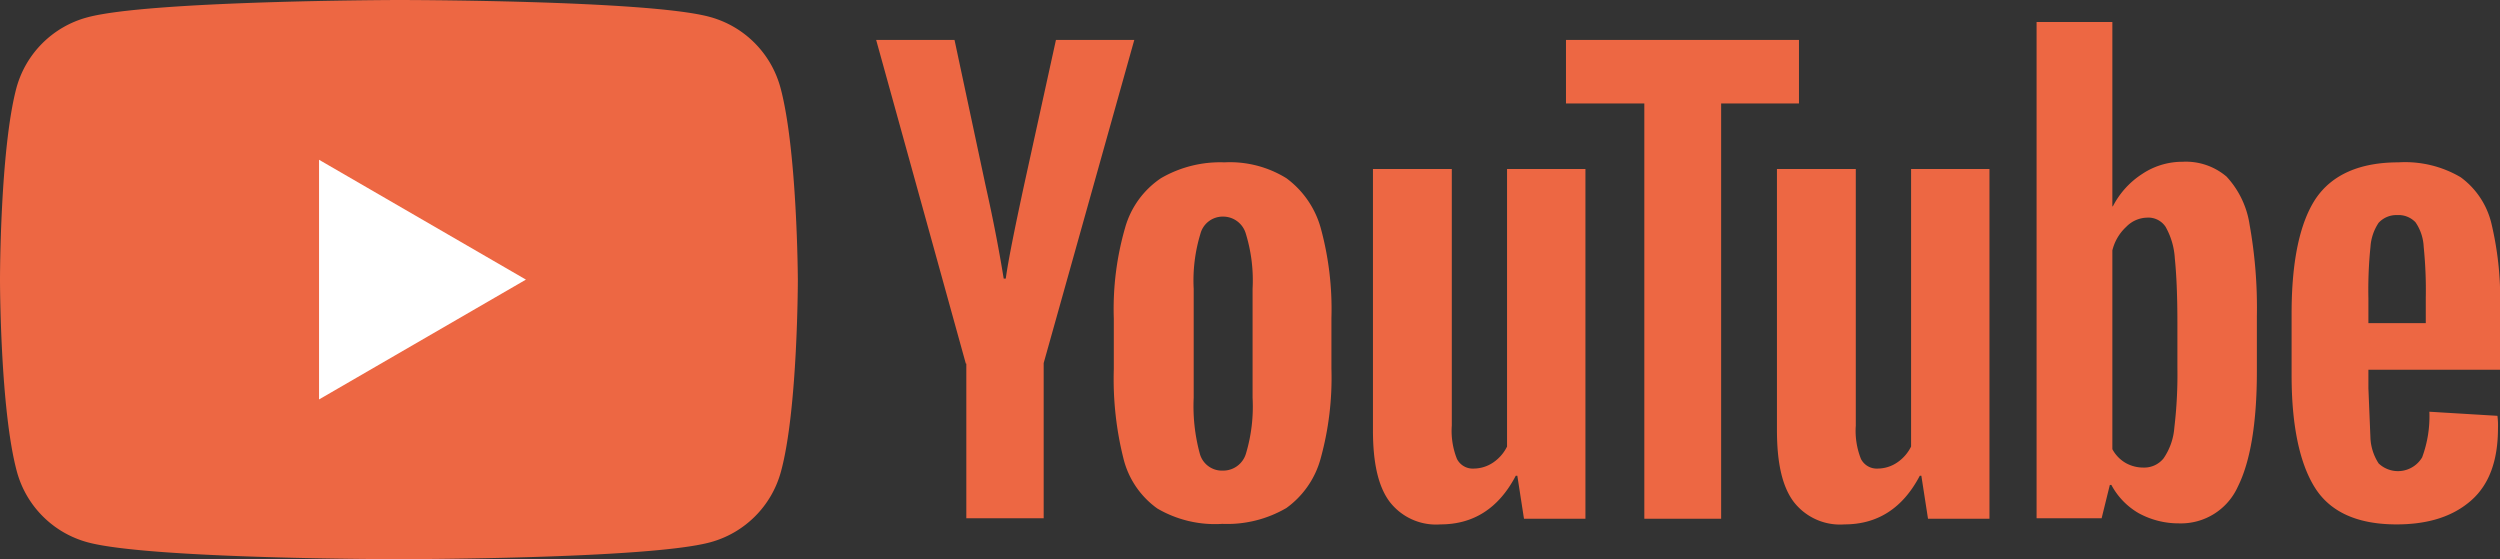
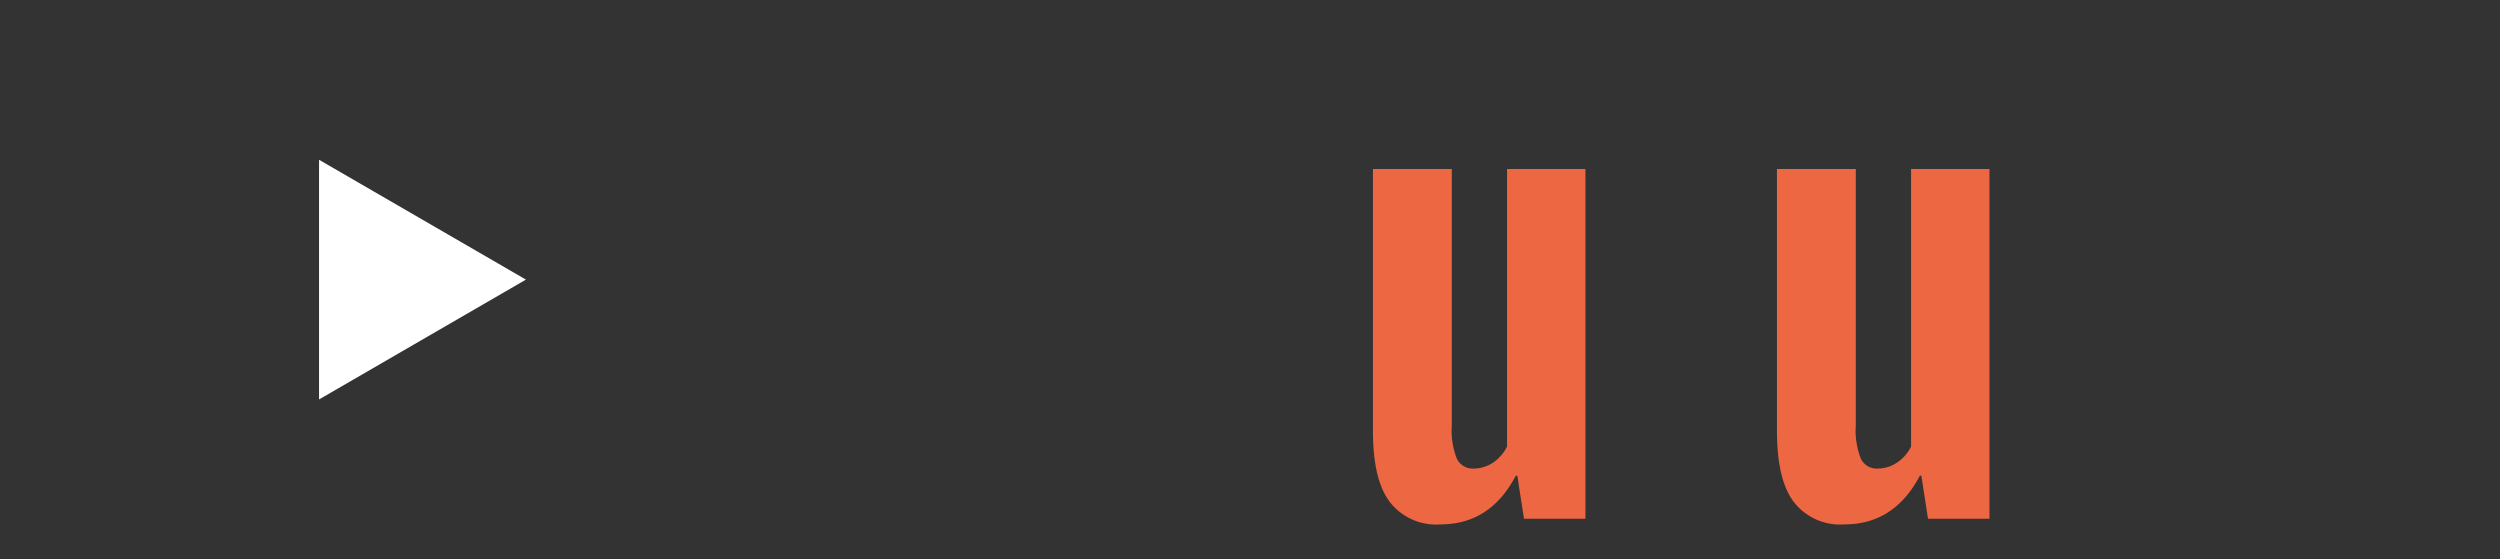
<svg xmlns="http://www.w3.org/2000/svg" id="YOUTUBE" width="259.336" height="58.008" viewBox="0 0 259.336 58.008">
  <rect x="0" y="0" width="259.336" height="58.008" fill="#333333" stroke="none" />
-   <path id="Path_2027" data-name="Path 2027" d="M80.957,9.084a10.428,10.428,0,0,0-7.331-7.331C67.2,0,41.33,0,41.33,0S15.458.052,9.031,1.807A10.42,10.42,0,0,0,1.7,9.136C0,15.565,0,29,0,29s0,13.44,1.752,19.922a10.428,10.428,0,0,0,7.331,7.331c6.427,1.752,32.3,1.752,32.3,1.752s25.869,0,32.3-1.752a10.42,10.42,0,0,0,7.329-7.331C82.764,42.5,82.764,29,82.764,29s-.055-13.438-1.807-19.919" transform="translate(0 0)" fill="#ed6743" />
  <path id="Path_2028" data-name="Path 2028" d="M35.4,19.412,13.94,6.981V31.843Z" transform="translate(19.156 9.593)" fill="#fff" />
-   <path id="Path_2029" data-name="Path 2029" d="M67.447,50.352A9.013,9.013,0,0,1,63.941,45.2a33.882,33.882,0,0,1-1.009-9.3V30.643a30.349,30.349,0,0,1,1.168-9.4,9.167,9.167,0,0,1,3.72-5.154,12.221,12.221,0,0,1,6.586-1.645,11.117,11.117,0,0,1,6.429,1.645,9.62,9.62,0,0,1,3.559,5.154,31.86,31.86,0,0,1,1.113,9.35V35.85a31.468,31.468,0,0,1-1.113,9.295A9.351,9.351,0,0,1,80.835,50.3a12.169,12.169,0,0,1-6.641,1.645,11.844,11.844,0,0,1-6.747-1.593m9.19-5.684a16.982,16.982,0,0,0,.691-5.791V27.562a16.484,16.484,0,0,0-.691-5.684,2.452,2.452,0,0,0-2.391-1.807,2.392,2.392,0,0,0-2.336,1.807,16.574,16.574,0,0,0-.691,5.684V38.877a18.72,18.72,0,0,0,.636,5.791,2.376,2.376,0,0,0,2.391,1.752,2.463,2.463,0,0,0,2.391-1.752m116.439-8.659v1.859l.216,5.259a5.314,5.314,0,0,0,.848,2.55,2.914,2.914,0,0,0,4.513-.636,12.235,12.235,0,0,0,.748-4.729l7.061.425a8.058,8.058,0,0,1,.057,1.275c0,3.348-.9,5.843-2.766,7.491S199.345,52,196,52c-4.041,0-6.857-1.275-8.447-3.773s-2.443-6.427-2.443-11.686V30.112c0-5.418.848-9.4,2.5-11.9,1.7-2.5,4.57-3.77,8.606-3.77a11.354,11.354,0,0,1,6.425,1.541,8.331,8.331,0,0,1,3.191,4.779,33.723,33.723,0,0,1,.9,8.979v6.213H193.077Zm1.064-15.3a5.076,5.076,0,0,0-.848,2.5,43.361,43.361,0,0,0-.216,5.311v2.6h5.952v-2.6a44,44,0,0,0-.216-5.311,4.882,4.882,0,0,0-.85-2.55,2.427,2.427,0,0,0-1.909-.745,2.49,2.49,0,0,0-1.914.8M47.58,35.318l-9.3-33.573h8.129l3.241,15.192C50.5,20.71,51.087,23.9,51.51,26.5h.214c.266-1.914.9-5.048,1.859-9.509L56.93,1.745h8.127l-9.4,33.521V51.361H47.633V35.318Z" transform="translate(52.608 2.398)" fill="#ed6743" />
  <path id="Path_2030" data-name="Path 2030" d="M82.031,7.384V43.666H75.657L74.966,39.2h-.159C73.054,42.55,70.45,44.25,67,44.25a6.069,6.069,0,0,1-5.311-2.391c-1.17-1.593-1.7-4.036-1.7-7.384V7.384h8.179V34a7.883,7.883,0,0,0,.532,3.452A1.835,1.835,0,0,0,70.45,38.46a3.629,3.629,0,0,0,2.02-.636A4.272,4.272,0,0,0,73.9,36.176V7.384Z" transform="translate(82.433 10.147)" fill="#ed6743" />
  <path id="Path_2031" data-name="Path 2031" d="M99.684,7.384V43.666H93.31L92.619,39.2H92.46C90.707,42.55,88.1,44.25,84.651,44.25a6.069,6.069,0,0,1-5.311-2.391c-1.17-1.593-1.7-4.036-1.7-7.384V7.384h8.179V34a7.883,7.883,0,0,0,.532,3.452A1.835,1.835,0,0,0,88.1,38.46a3.629,3.629,0,0,0,2.02-.636,4.272,4.272,0,0,0,1.434-1.648V7.384Z" transform="translate(106.691 10.147)" fill="#ed6743" />
-   <path id="Path_2032" data-name="Path 2032" d="M92.646,9.409H84.517V52.491H76.549V9.409H68.422V2.821H92.591V9.409ZM139.339,22A9.374,9.374,0,0,0,136.948,17a6.507,6.507,0,0,0-4.568-1.541,7.492,7.492,0,0,0-4.2,1.275,8.744,8.744,0,0,0-3.027,3.348H125.1V.962H117.24V52.437h6.747l.85-3.452H125a7.421,7.421,0,0,0,2.816,2.92,8.629,8.629,0,0,0,4.2,1.064,6.47,6.47,0,0,0,6.109-3.825c1.275-2.55,1.966-6.534,1.966-11.9V31.508A48.777,48.777,0,0,0,139.339,22m-7.491,14.822a46.818,46.818,0,0,1-.318,6.216,6.493,6.493,0,0,1-1.116,3.186,2.569,2.569,0,0,1-2.073.957,3.731,3.731,0,0,1-1.859-.477,3.627,3.627,0,0,1-1.382-1.434V24.654a4.922,4.922,0,0,1,1.436-2.443,3.11,3.11,0,0,1,2.177-.957,2.141,2.141,0,0,1,1.911.957,7.556,7.556,0,0,1,.957,3.293c.159,1.541.266,3.718.266,6.588Z" transform="translate(94.024 1.322)" fill="#ed6743" />
</svg>